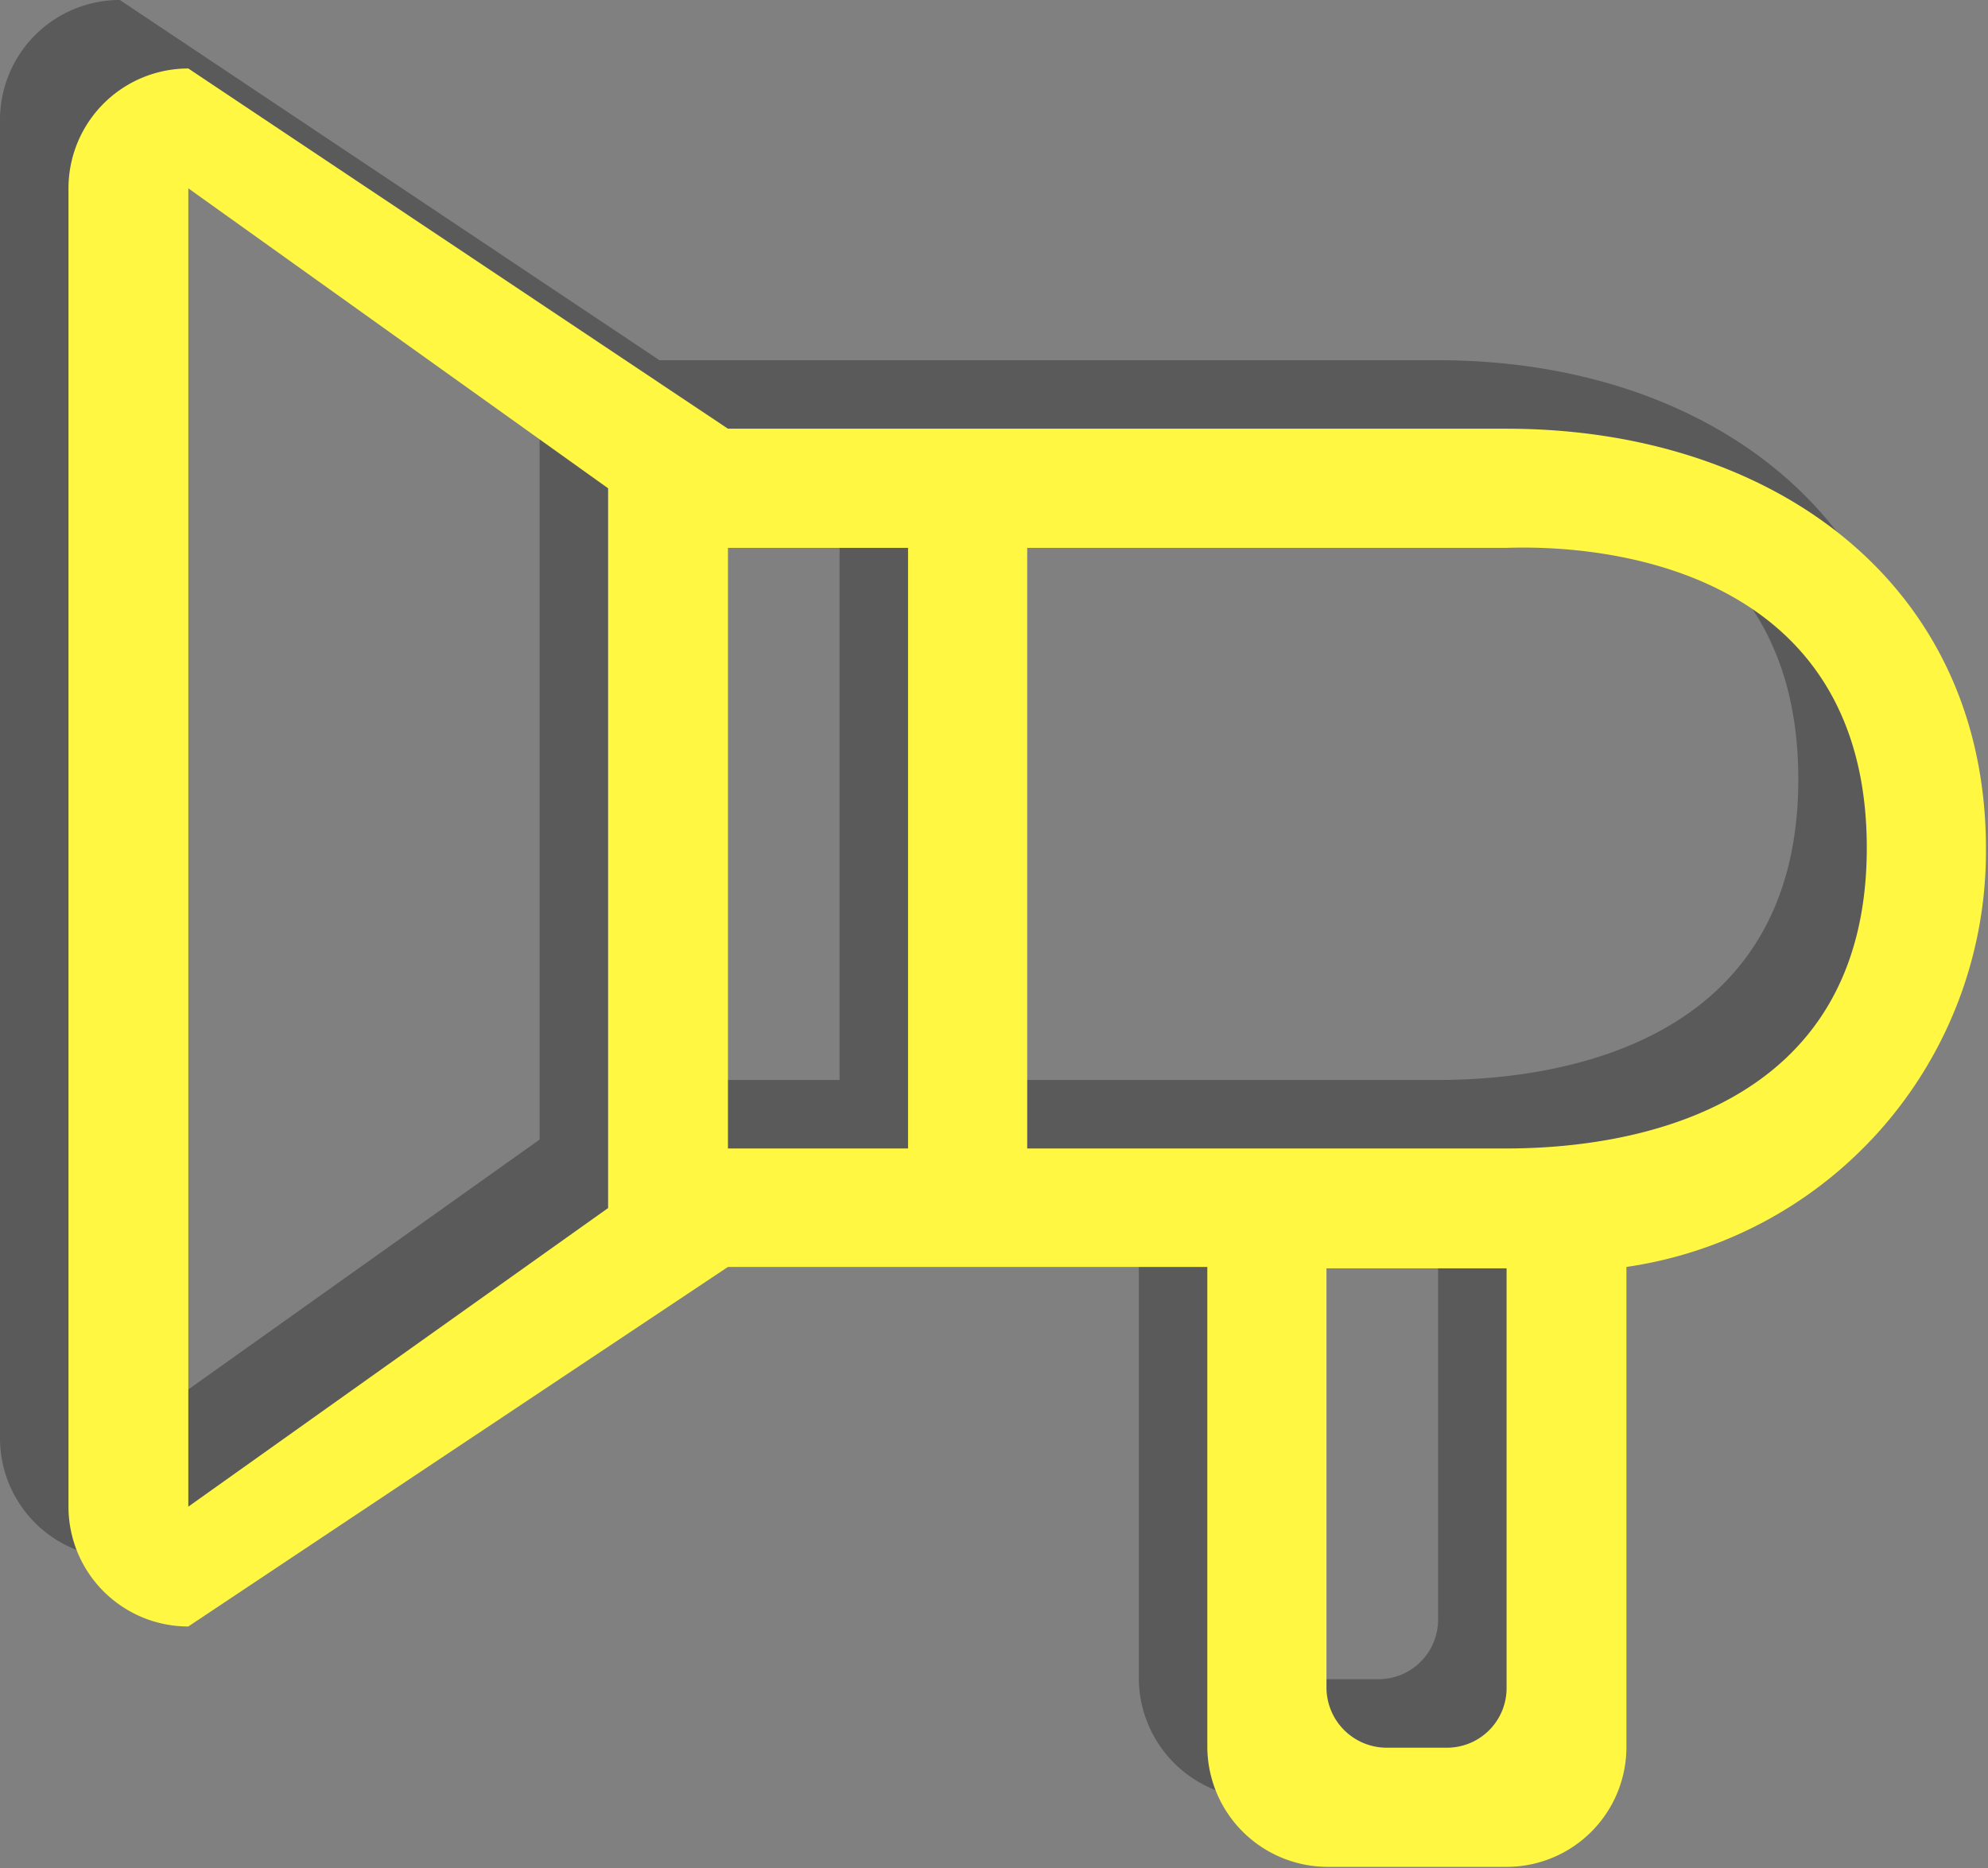
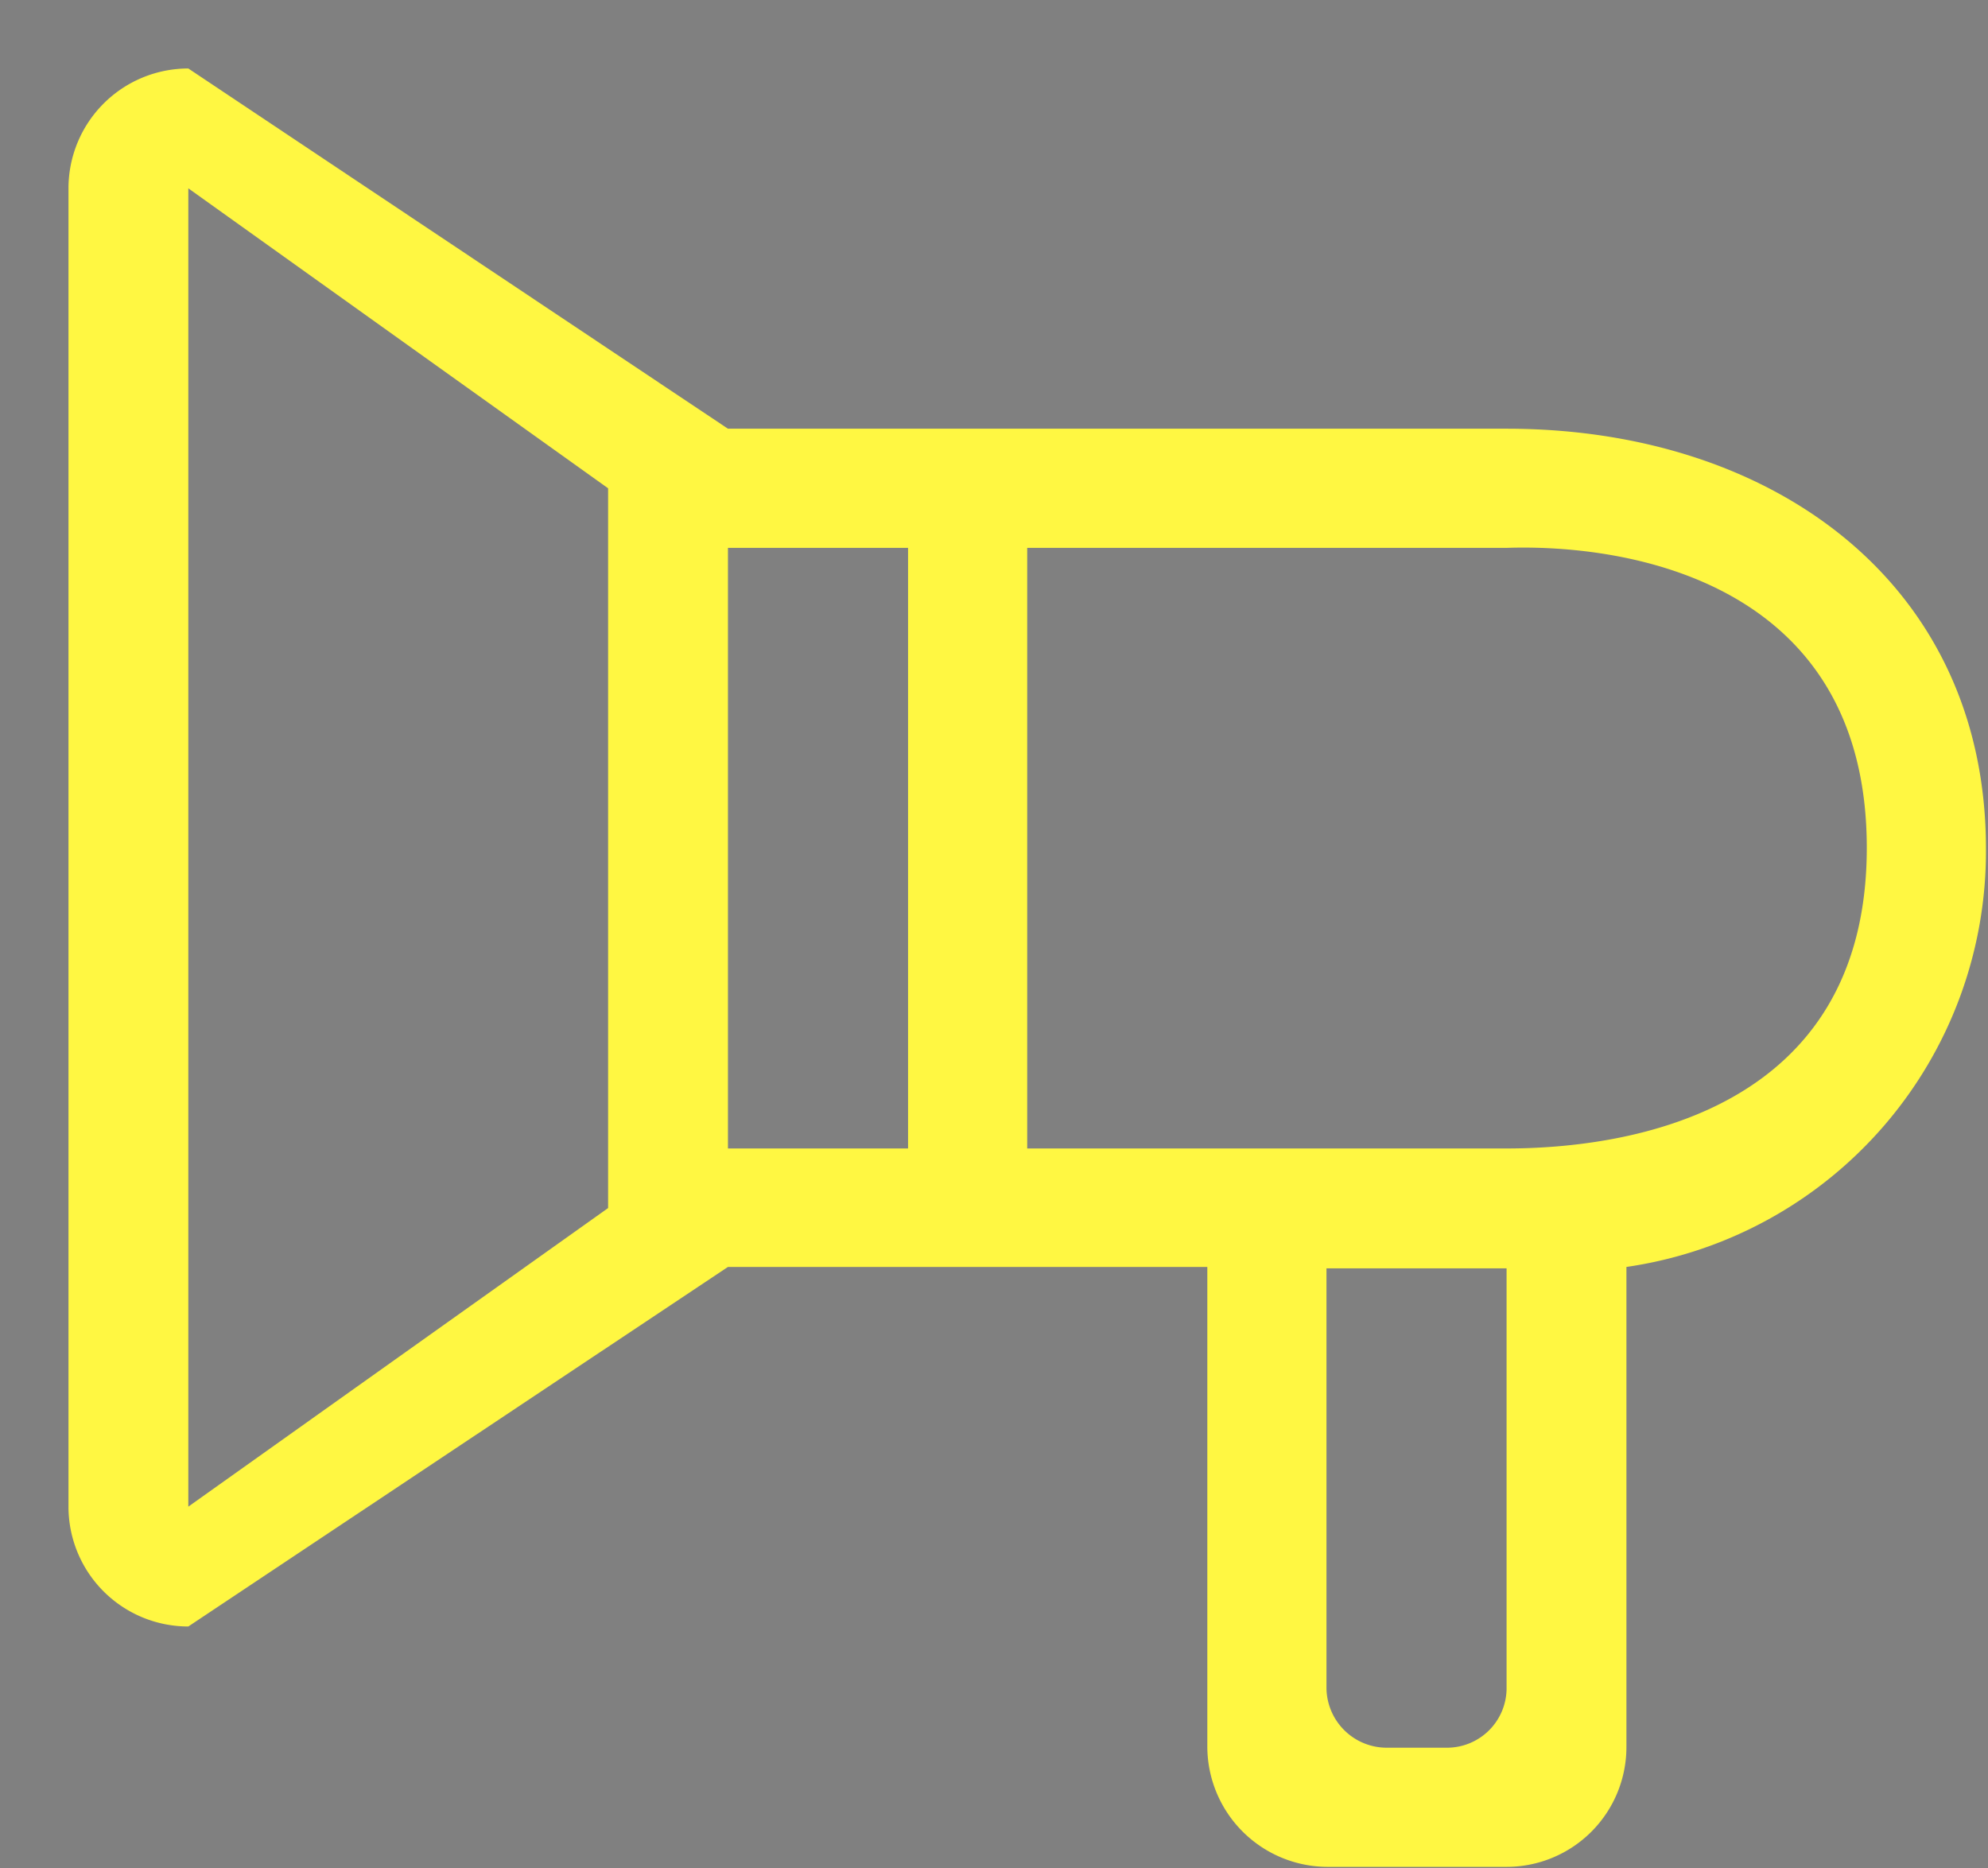
<svg xmlns="http://www.w3.org/2000/svg" viewBox="0 0 29.03 27.28">
  <rect x="0" y="0" width="29.03" height="27.28" fill="#808080" stroke="none" />
  <defs>
    <style>.cls-1{isolation:isolate;}.cls-2{mix-blend-mode:multiply;opacity:0.3;}.cls-3{fill:#fff742;}</style>
  </defs>
  <g class="cls-1">
    <g id="レイヤー_2" data-name="レイヤー 2">
      <g id="ヘッダー">
        <g id="_3" data-name="3">
          <g class="cls-2">
-             <path d="M21,5.26H9.63L1.75,0A1.75,1.75,0,0,0,0,1.75V21a1.75,1.75,0,0,0,1.75,1.75l7.88-5.25h7v7a1.76,1.76,0,0,0,1.75,1.76H21a1.75,1.75,0,0,0,1.75-1.76s0-6.77,0-7A6.13,6.13,0,0,0,28,11.39C28,7.52,24.89,5.26,21,5.26ZM7.88,16.64,1.75,21V1.75L7.88,6.13Zm4.38-.87H9.63V7h2.63ZM21,23.65a.87.87,0,0,1-.87.87h-.88a.88.88,0,0,1-.88-.87V17.52H21Zm0-7.88H14V7h7c1.8-.06,5.26.51,5.26,4.38S22.76,15.77,21,15.77Z" />
-           </g>
+             </g>
          <path class="cls-3" d="M22,6.26H10.63L2.75,1A1.75,1.75,0,0,0,1,2.75V22a1.75,1.75,0,0,0,1.75,1.75l7.88-5.25h7v7a1.76,1.76,0,0,0,1.75,1.76H22a1.75,1.75,0,0,0,1.75-1.76s0-6.77,0-7A6.13,6.13,0,0,0,29,12.39C29,8.52,25.89,6.26,22,6.26ZM8.88,17.64,2.75,22V2.75L8.88,7.13Zm4.38-.87H10.63V8h2.63ZM22,24.65a.87.87,0,0,1-.87.87h-.88a.88.88,0,0,1-.88-.87V18.52H22Zm0-7.88H15V8h7c1.8-.06,5.26.51,5.26,4.38S23.76,16.77,22,16.77Z" />
        </g>
      </g>
    </g>
  </g>
</svg>